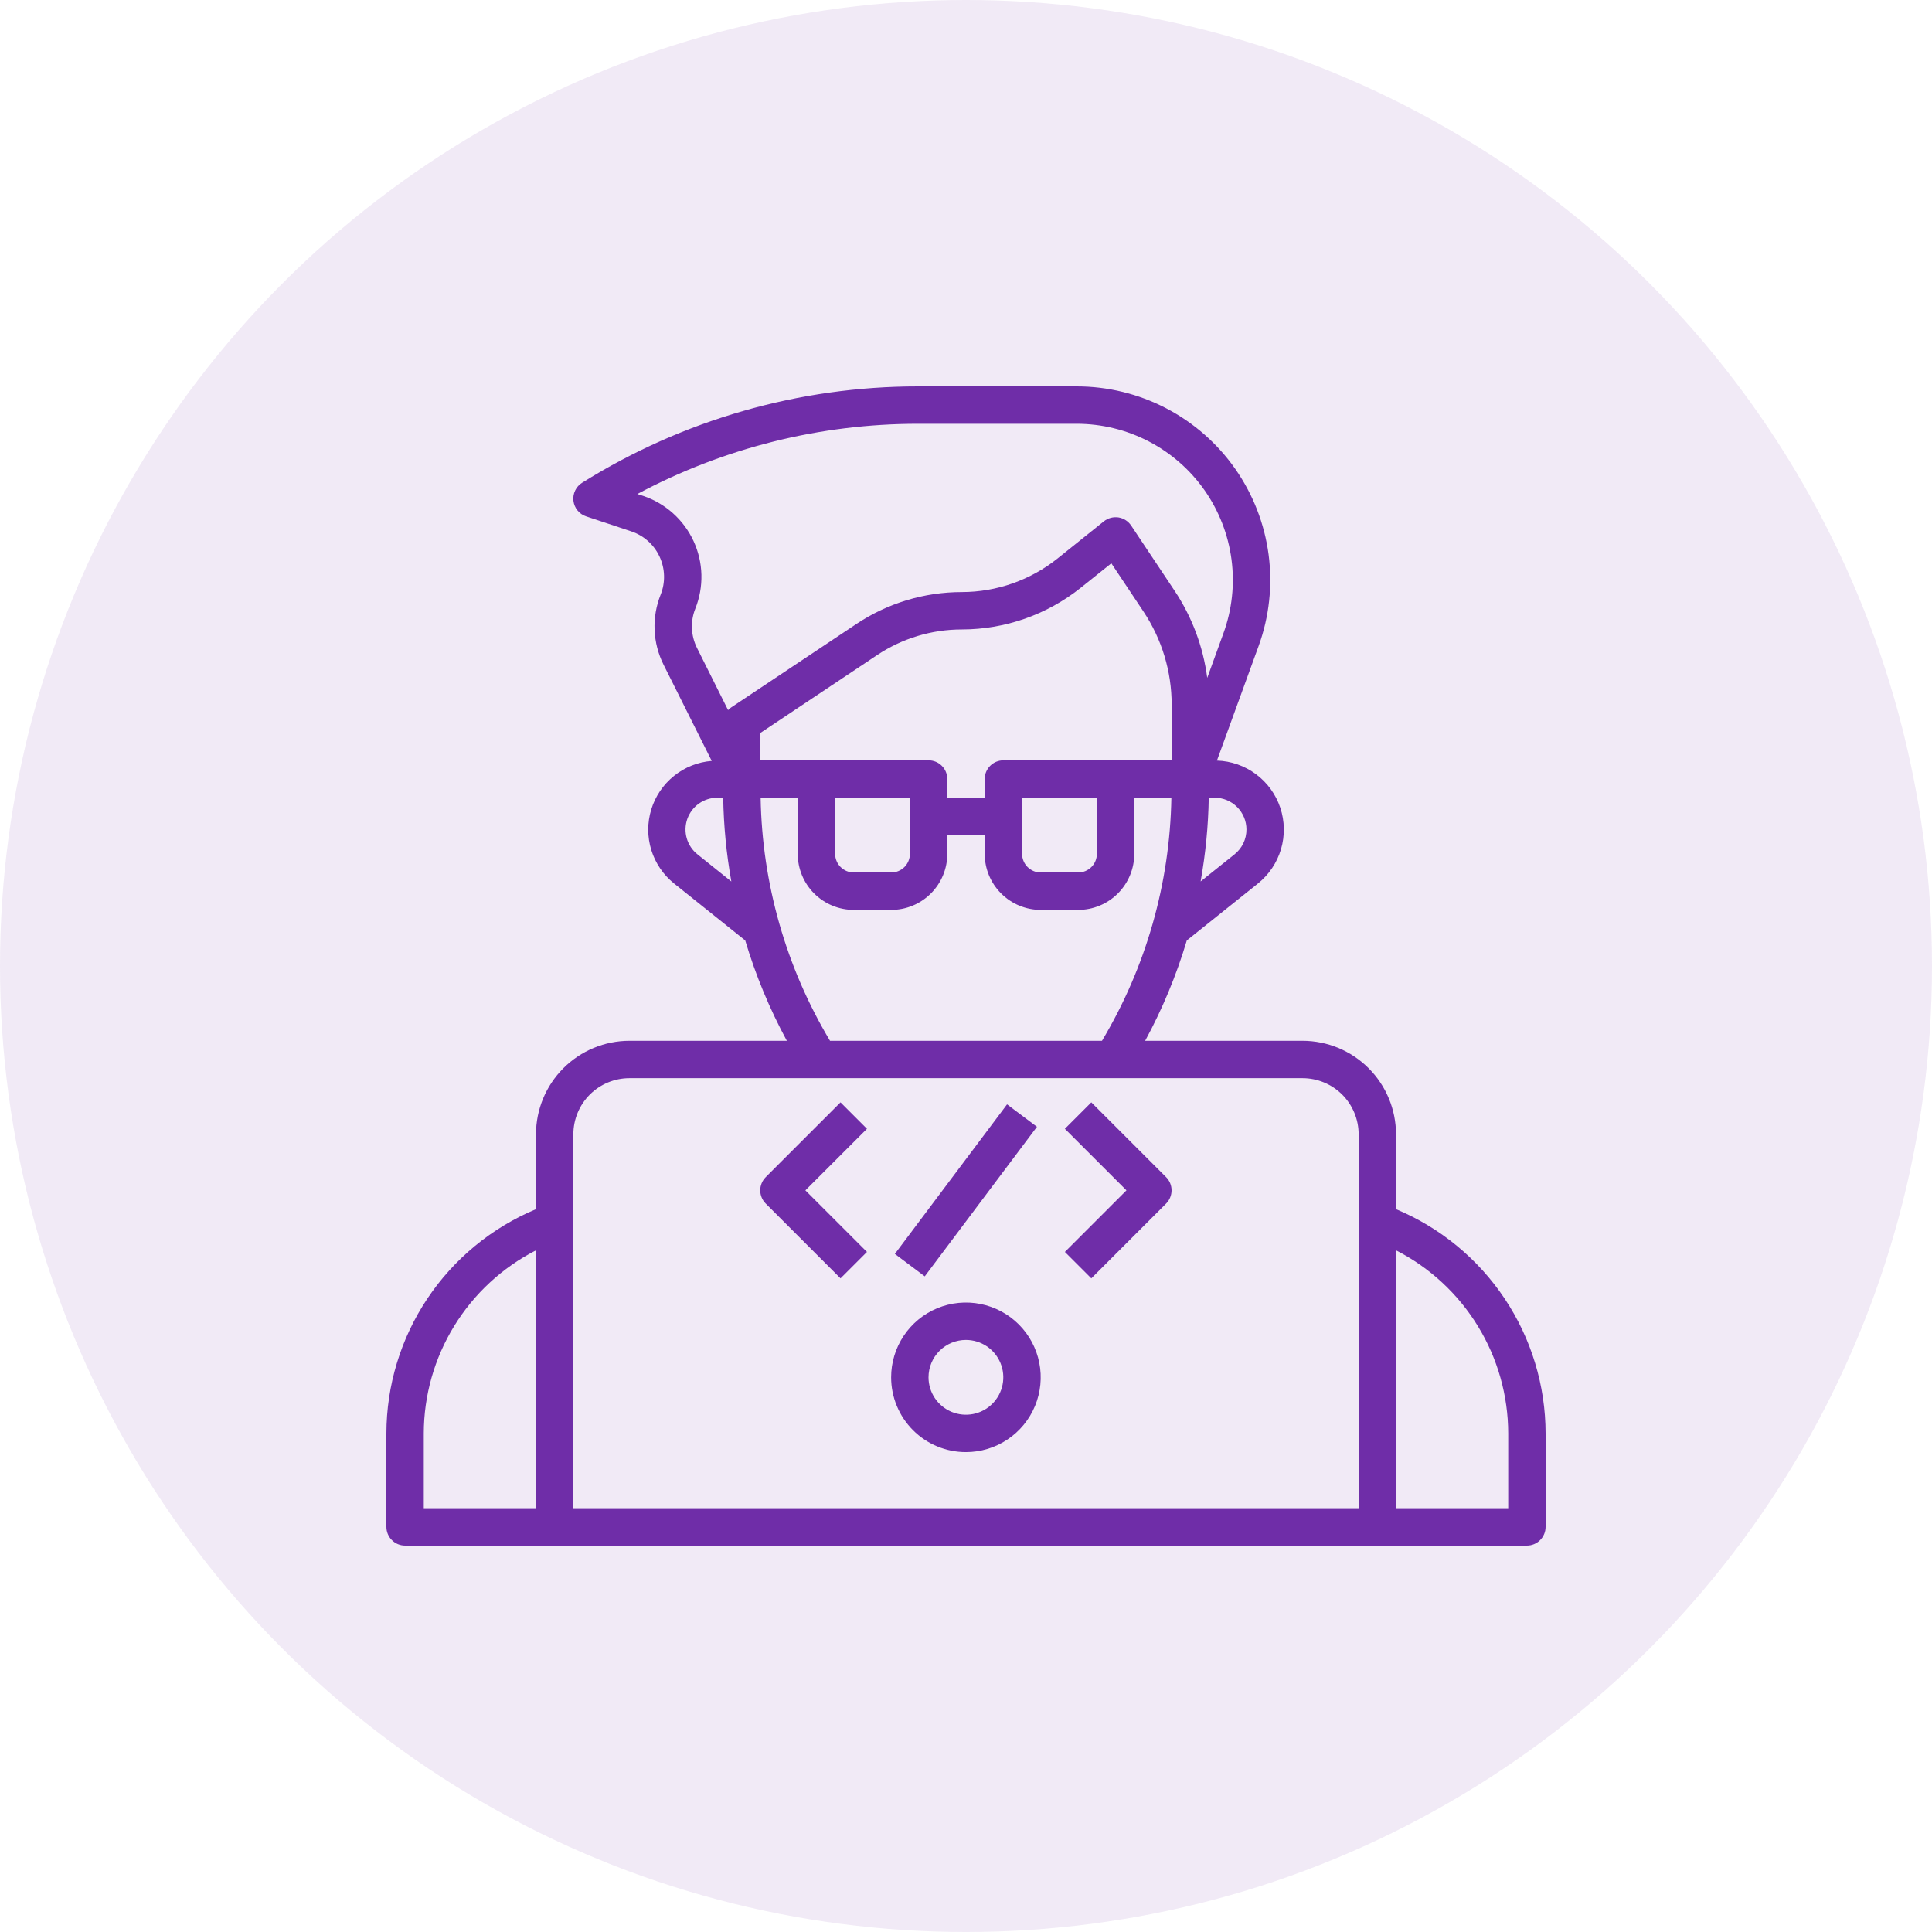
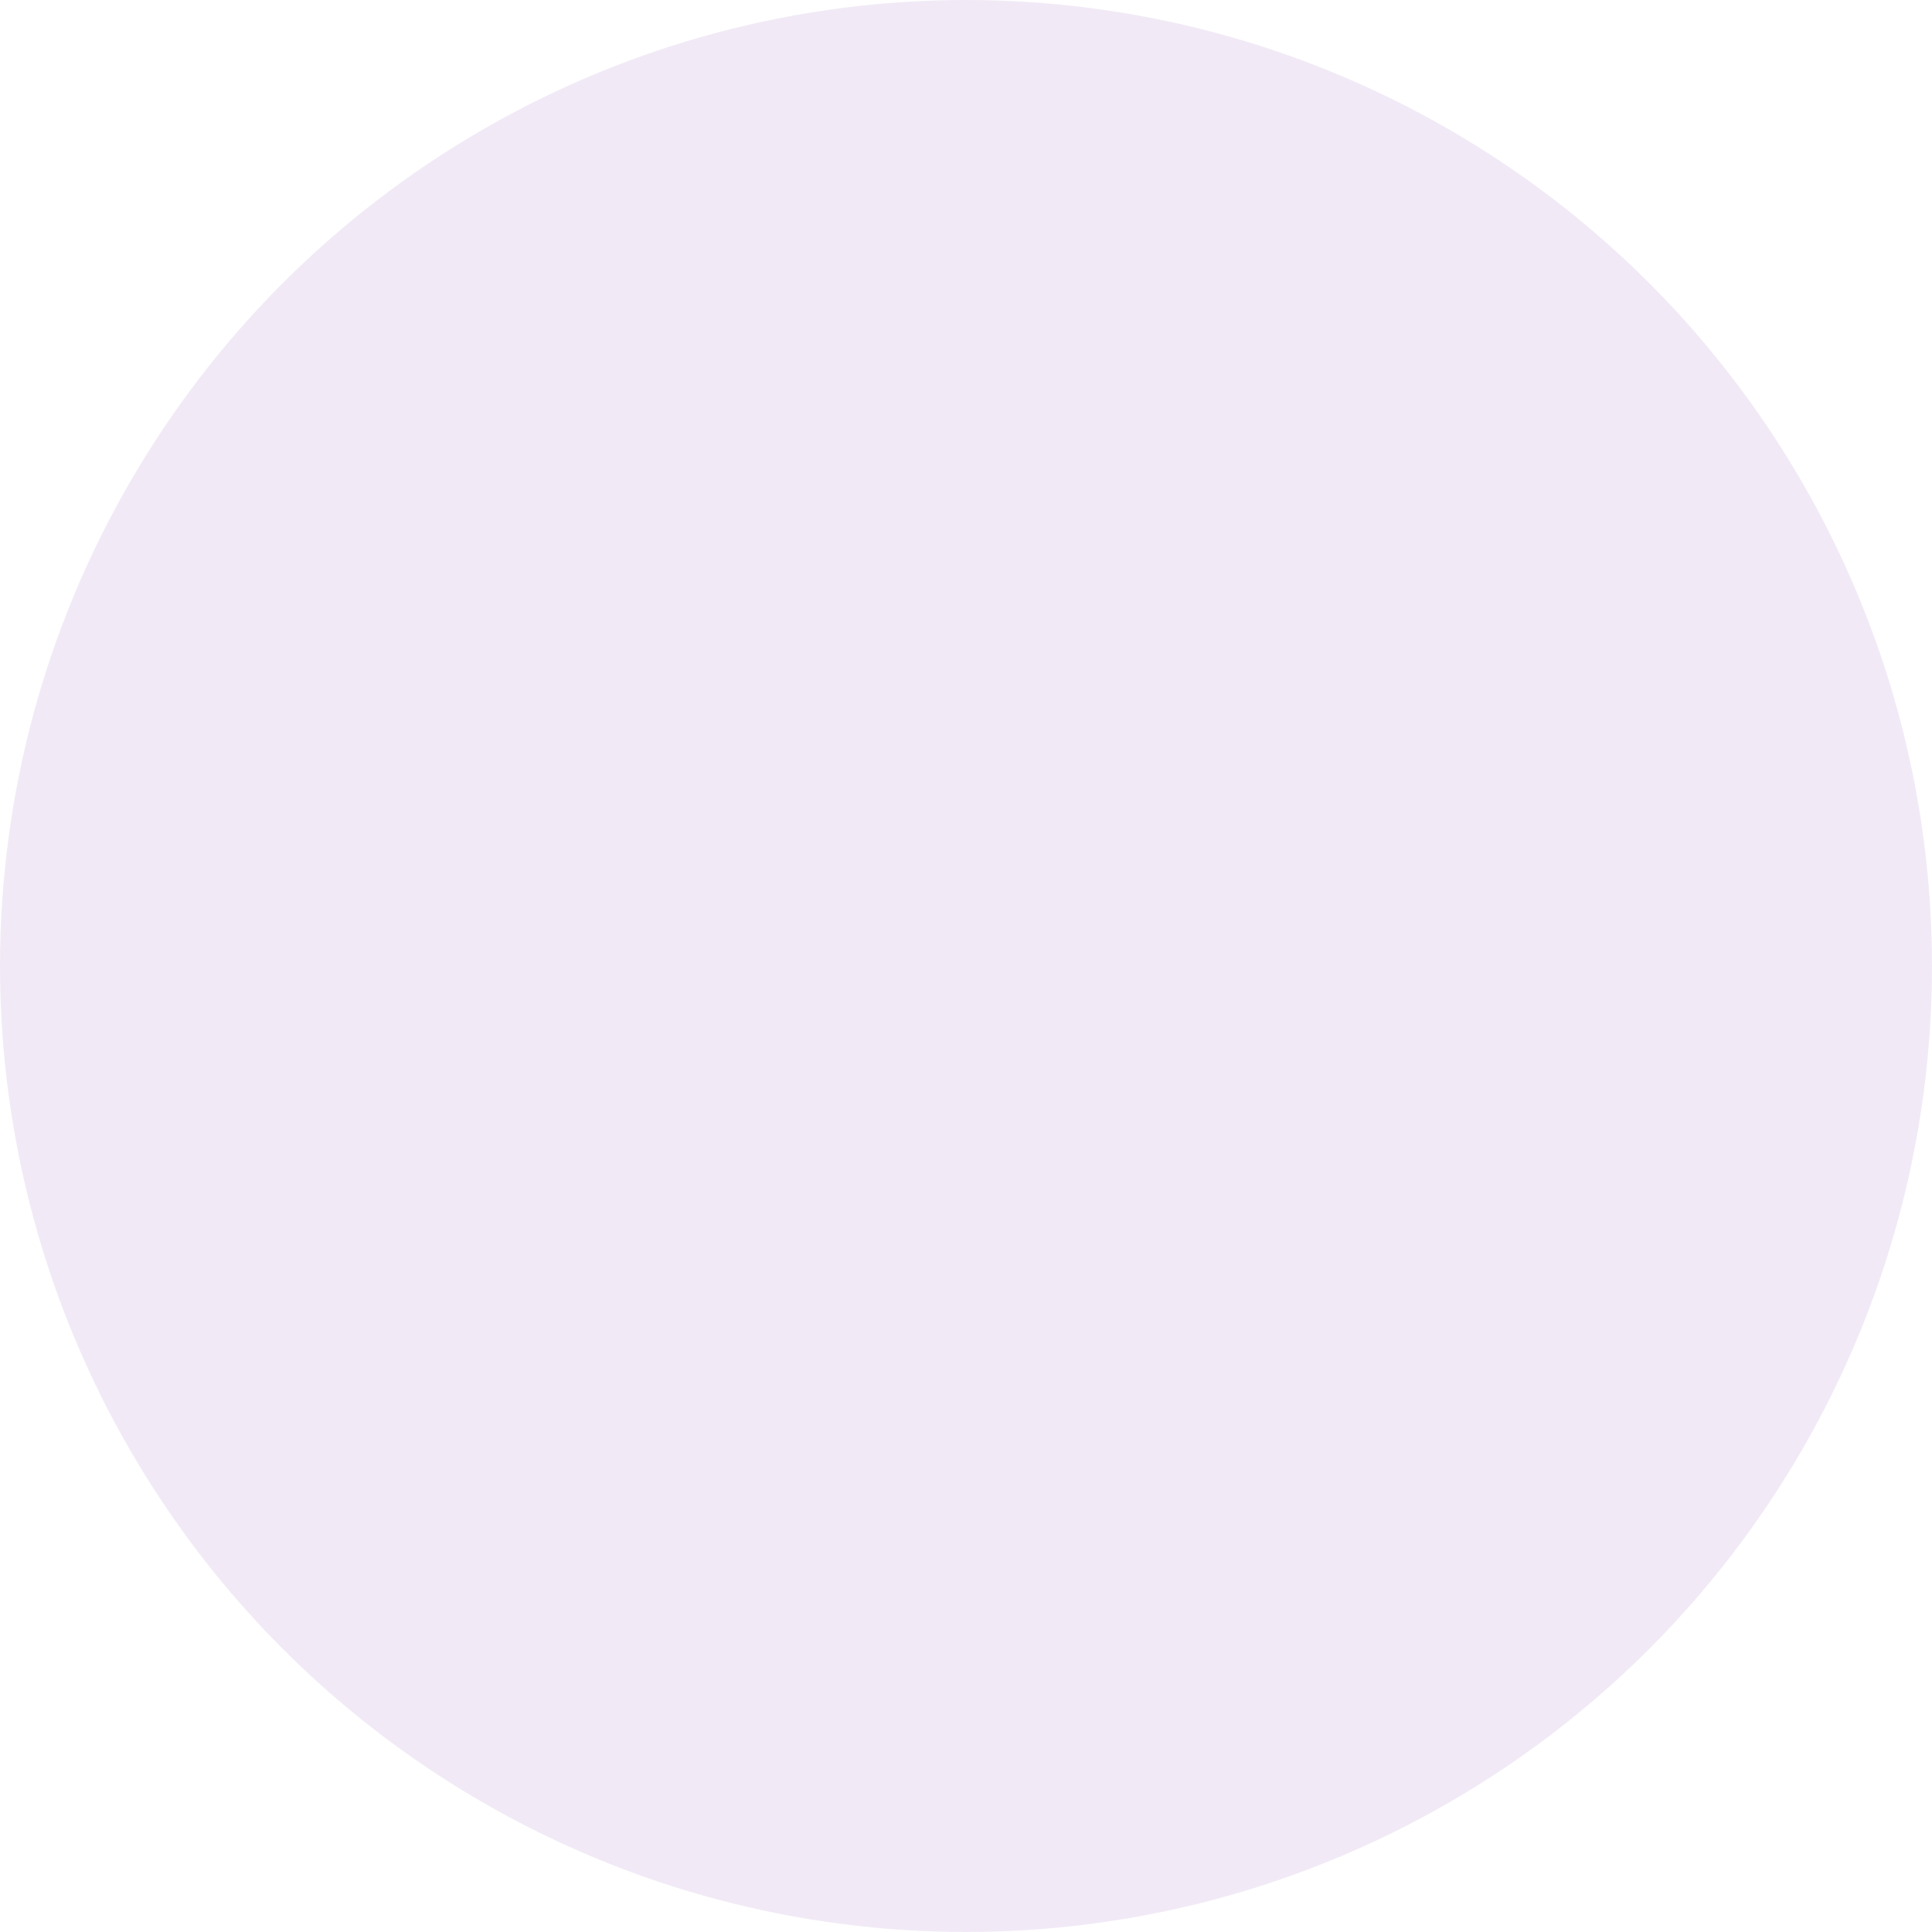
<svg xmlns="http://www.w3.org/2000/svg" width="80" height="80" viewBox="0 0 80 80" fill="none">
  <circle cx="40" cy="40" r="40" fill="#6F2DA8" fill-opacity="0.1" />
-   <path d="M57.806 50.069V46.968C57.805 45.941 57.397 44.958 56.671 44.232C55.946 43.506 54.962 43.098 53.935 43.097H47.418C48.135 41.775 48.713 40.382 49.143 38.942L52.085 36.587C52.542 36.222 52.877 35.726 53.043 35.165C53.209 34.604 53.199 34.005 53.015 33.45C52.83 32.895 52.479 32.409 52.01 32.06C51.541 31.71 50.976 31.512 50.391 31.494L52.116 26.751C52.556 25.541 52.698 24.242 52.53 22.965C52.361 21.689 51.888 20.471 51.149 19.416C50.41 18.361 49.428 17.5 48.285 16.905C47.143 16.311 45.874 16 44.586 16H38.013C33.095 15.999 28.276 17.381 24.106 19.989C23.98 20.066 23.88 20.178 23.816 20.311C23.752 20.444 23.727 20.592 23.745 20.738C23.762 20.884 23.821 21.023 23.914 21.137C24.008 21.251 24.131 21.336 24.271 21.382L26.138 22.002C26.395 22.087 26.632 22.224 26.834 22.405C27.036 22.585 27.198 22.805 27.312 23.051C27.426 23.297 27.489 23.563 27.496 23.834C27.504 24.104 27.456 24.374 27.355 24.625C27.17 25.089 27.084 25.587 27.105 26.085C27.126 26.584 27.252 27.073 27.475 27.52L29.471 31.508C28.9 31.553 28.356 31.769 27.909 32.128C27.463 32.487 27.134 32.971 26.967 33.519C26.799 34.067 26.8 34.652 26.969 35.199C27.139 35.746 27.469 36.23 27.916 36.587L30.858 38.942C31.288 40.382 31.866 41.775 32.582 43.097H26.064C25.038 43.098 24.054 43.506 23.329 44.232C22.603 44.958 22.195 45.941 22.194 46.968V50.069C20.361 50.835 18.796 52.124 17.694 53.776C16.592 55.428 16.003 57.369 16 59.355V63.226C16 63.431 16.082 63.628 16.227 63.773C16.372 63.918 16.569 64 16.774 64H63.226C63.431 64 63.628 63.918 63.773 63.773C63.918 63.628 64 63.431 64 63.226V59.355C63.997 57.369 63.408 55.428 62.306 53.776C61.204 52.124 59.639 50.835 57.806 50.069ZM46.194 31.484H41.548C41.343 31.484 41.146 31.565 41.001 31.711C40.856 31.856 40.774 32.053 40.774 32.258V33.032H39.226V32.258C39.226 32.053 39.144 31.856 38.999 31.711C38.854 31.565 38.657 31.484 38.452 31.484H31.484V30.35L36.316 27.128C37.356 26.433 38.579 26.063 39.83 26.064C41.619 26.062 43.355 25.453 44.753 24.337L46.018 23.325L47.346 25.318C48.11 26.462 48.517 27.807 48.516 29.183V31.484H46.194ZM45.419 33.032V35.355C45.419 35.56 45.338 35.757 45.193 35.902C45.047 36.047 44.85 36.129 44.645 36.129H43.097C42.891 36.129 42.694 36.047 42.549 35.902C42.404 35.757 42.323 35.56 42.323 35.355V33.032H45.419ZM37.677 33.032V35.355C37.677 35.56 37.596 35.757 37.451 35.902C37.306 36.047 37.109 36.129 36.903 36.129H35.355C35.15 36.129 34.953 36.047 34.807 35.902C34.662 35.757 34.581 35.56 34.581 35.355V33.032H37.677ZM51.613 34.348C51.613 34.546 51.569 34.741 51.484 34.919C51.398 35.097 51.273 35.253 51.119 35.377L49.715 36.499C49.92 35.354 50.033 34.195 50.052 33.032H50.297C50.646 33.032 50.981 33.171 51.227 33.418C51.474 33.665 51.613 33.999 51.613 34.348ZM28.792 25.201C28.971 24.753 29.056 24.274 29.044 23.793C29.031 23.311 28.919 22.837 28.717 22.4C28.514 21.963 28.224 21.572 27.865 21.251C27.506 20.93 27.085 20.685 26.628 20.533L26.391 20.456C29.968 18.546 33.959 17.548 38.013 17.548H44.586C45.625 17.549 46.648 17.799 47.57 18.279C48.491 18.758 49.283 19.453 49.88 20.303C50.475 21.154 50.858 22.136 50.994 23.166C51.13 24.196 51.016 25.243 50.661 26.219L49.989 28.07C49.821 26.777 49.357 25.54 48.634 24.456L46.838 21.761C46.778 21.672 46.701 21.596 46.61 21.538C46.52 21.48 46.418 21.442 46.312 21.425C46.206 21.41 46.098 21.416 45.994 21.443C45.891 21.471 45.794 21.519 45.71 21.586L43.786 23.129C42.662 24.025 41.267 24.514 39.83 24.516C38.273 24.515 36.751 24.976 35.457 25.84L30.28 29.291C30.232 29.324 30.188 29.362 30.148 29.404L28.86 26.827C28.735 26.576 28.664 26.302 28.652 26.021C28.64 25.741 28.688 25.461 28.792 25.201ZM28.882 35.378C28.668 35.208 28.513 34.976 28.437 34.713C28.361 34.451 28.369 34.171 28.459 33.913C28.55 33.656 28.718 33.432 28.941 33.274C29.164 33.117 29.43 33.032 29.703 33.032H29.946C29.966 34.196 30.078 35.355 30.283 36.501L28.882 35.378ZM31.496 33.032H33.032V35.355C33.032 35.971 33.277 36.562 33.712 36.997C34.148 37.433 34.739 37.677 35.355 37.677H36.903C37.519 37.677 38.11 37.433 38.545 36.997C38.981 36.562 39.226 35.971 39.226 35.355V34.581H40.774V35.355C40.774 35.971 41.019 36.562 41.455 36.997C41.89 37.433 42.481 37.677 43.097 37.677H44.645C45.261 37.677 45.852 37.433 46.288 36.997C46.723 36.562 46.968 35.971 46.968 35.355V33.032H48.504C48.444 36.581 47.453 40.051 45.631 43.097H34.369C32.547 40.051 31.556 36.581 31.496 33.032ZM26.064 44.645H53.935C54.551 44.645 55.142 44.89 55.578 45.325C56.013 45.761 56.258 46.352 56.258 46.968V62.452H23.742V46.968C23.742 46.352 23.987 45.761 24.422 45.325C24.858 44.89 25.448 44.645 26.064 44.645ZM17.548 59.355C17.55 57.786 17.985 56.248 18.805 54.911C19.624 53.573 20.797 52.487 22.194 51.773V62.452H17.548V59.355ZM62.452 62.452H57.806V51.773C59.203 52.487 60.376 53.573 61.195 54.911C62.015 56.248 62.449 57.786 62.452 59.355V62.452Z" fill="#6F2DA8" />
-   <path d="M39.996 60.129C40.609 60.129 41.208 59.947 41.717 59.607C42.226 59.267 42.623 58.783 42.858 58.217C43.092 57.651 43.153 57.029 43.034 56.428C42.914 55.827 42.619 55.275 42.186 54.842C41.753 54.409 41.201 54.114 40.601 53.995C40 53.875 39.377 53.937 38.811 54.171C38.245 54.405 37.762 54.802 37.422 55.312C37.081 55.821 36.9 56.42 36.9 57.032C36.9 57.853 37.226 58.641 37.807 59.222C38.387 59.803 39.175 60.129 39.996 60.129ZM39.996 55.484C40.303 55.484 40.602 55.575 40.857 55.745C41.111 55.915 41.31 56.157 41.427 56.44C41.544 56.722 41.575 57.034 41.515 57.334C41.455 57.635 41.308 57.91 41.091 58.127C40.875 58.343 40.599 58.491 40.298 58.551C39.998 58.61 39.687 58.58 39.404 58.463C39.121 58.345 38.879 58.147 38.709 57.892C38.539 57.638 38.448 57.338 38.448 57.032C38.448 56.621 38.611 56.228 38.902 55.937C39.192 55.647 39.586 55.484 39.996 55.484ZM34.804 52.934L35.899 51.84L33.349 49.29L35.899 46.741L34.804 45.646L31.707 48.743C31.562 48.888 31.48 49.085 31.48 49.29C31.48 49.495 31.562 49.692 31.707 49.837L34.804 52.934ZM45.189 52.934L48.286 49.837C48.431 49.692 48.512 49.495 48.512 49.29C48.512 49.085 48.431 48.888 48.286 48.743L45.189 45.646L44.094 46.741L46.644 49.29L44.094 51.84L45.189 52.934ZM37.054 51.922L41.7 45.729L42.938 46.658L38.292 52.851L37.054 51.922Z" fill="#6F2DA8" />
</svg>